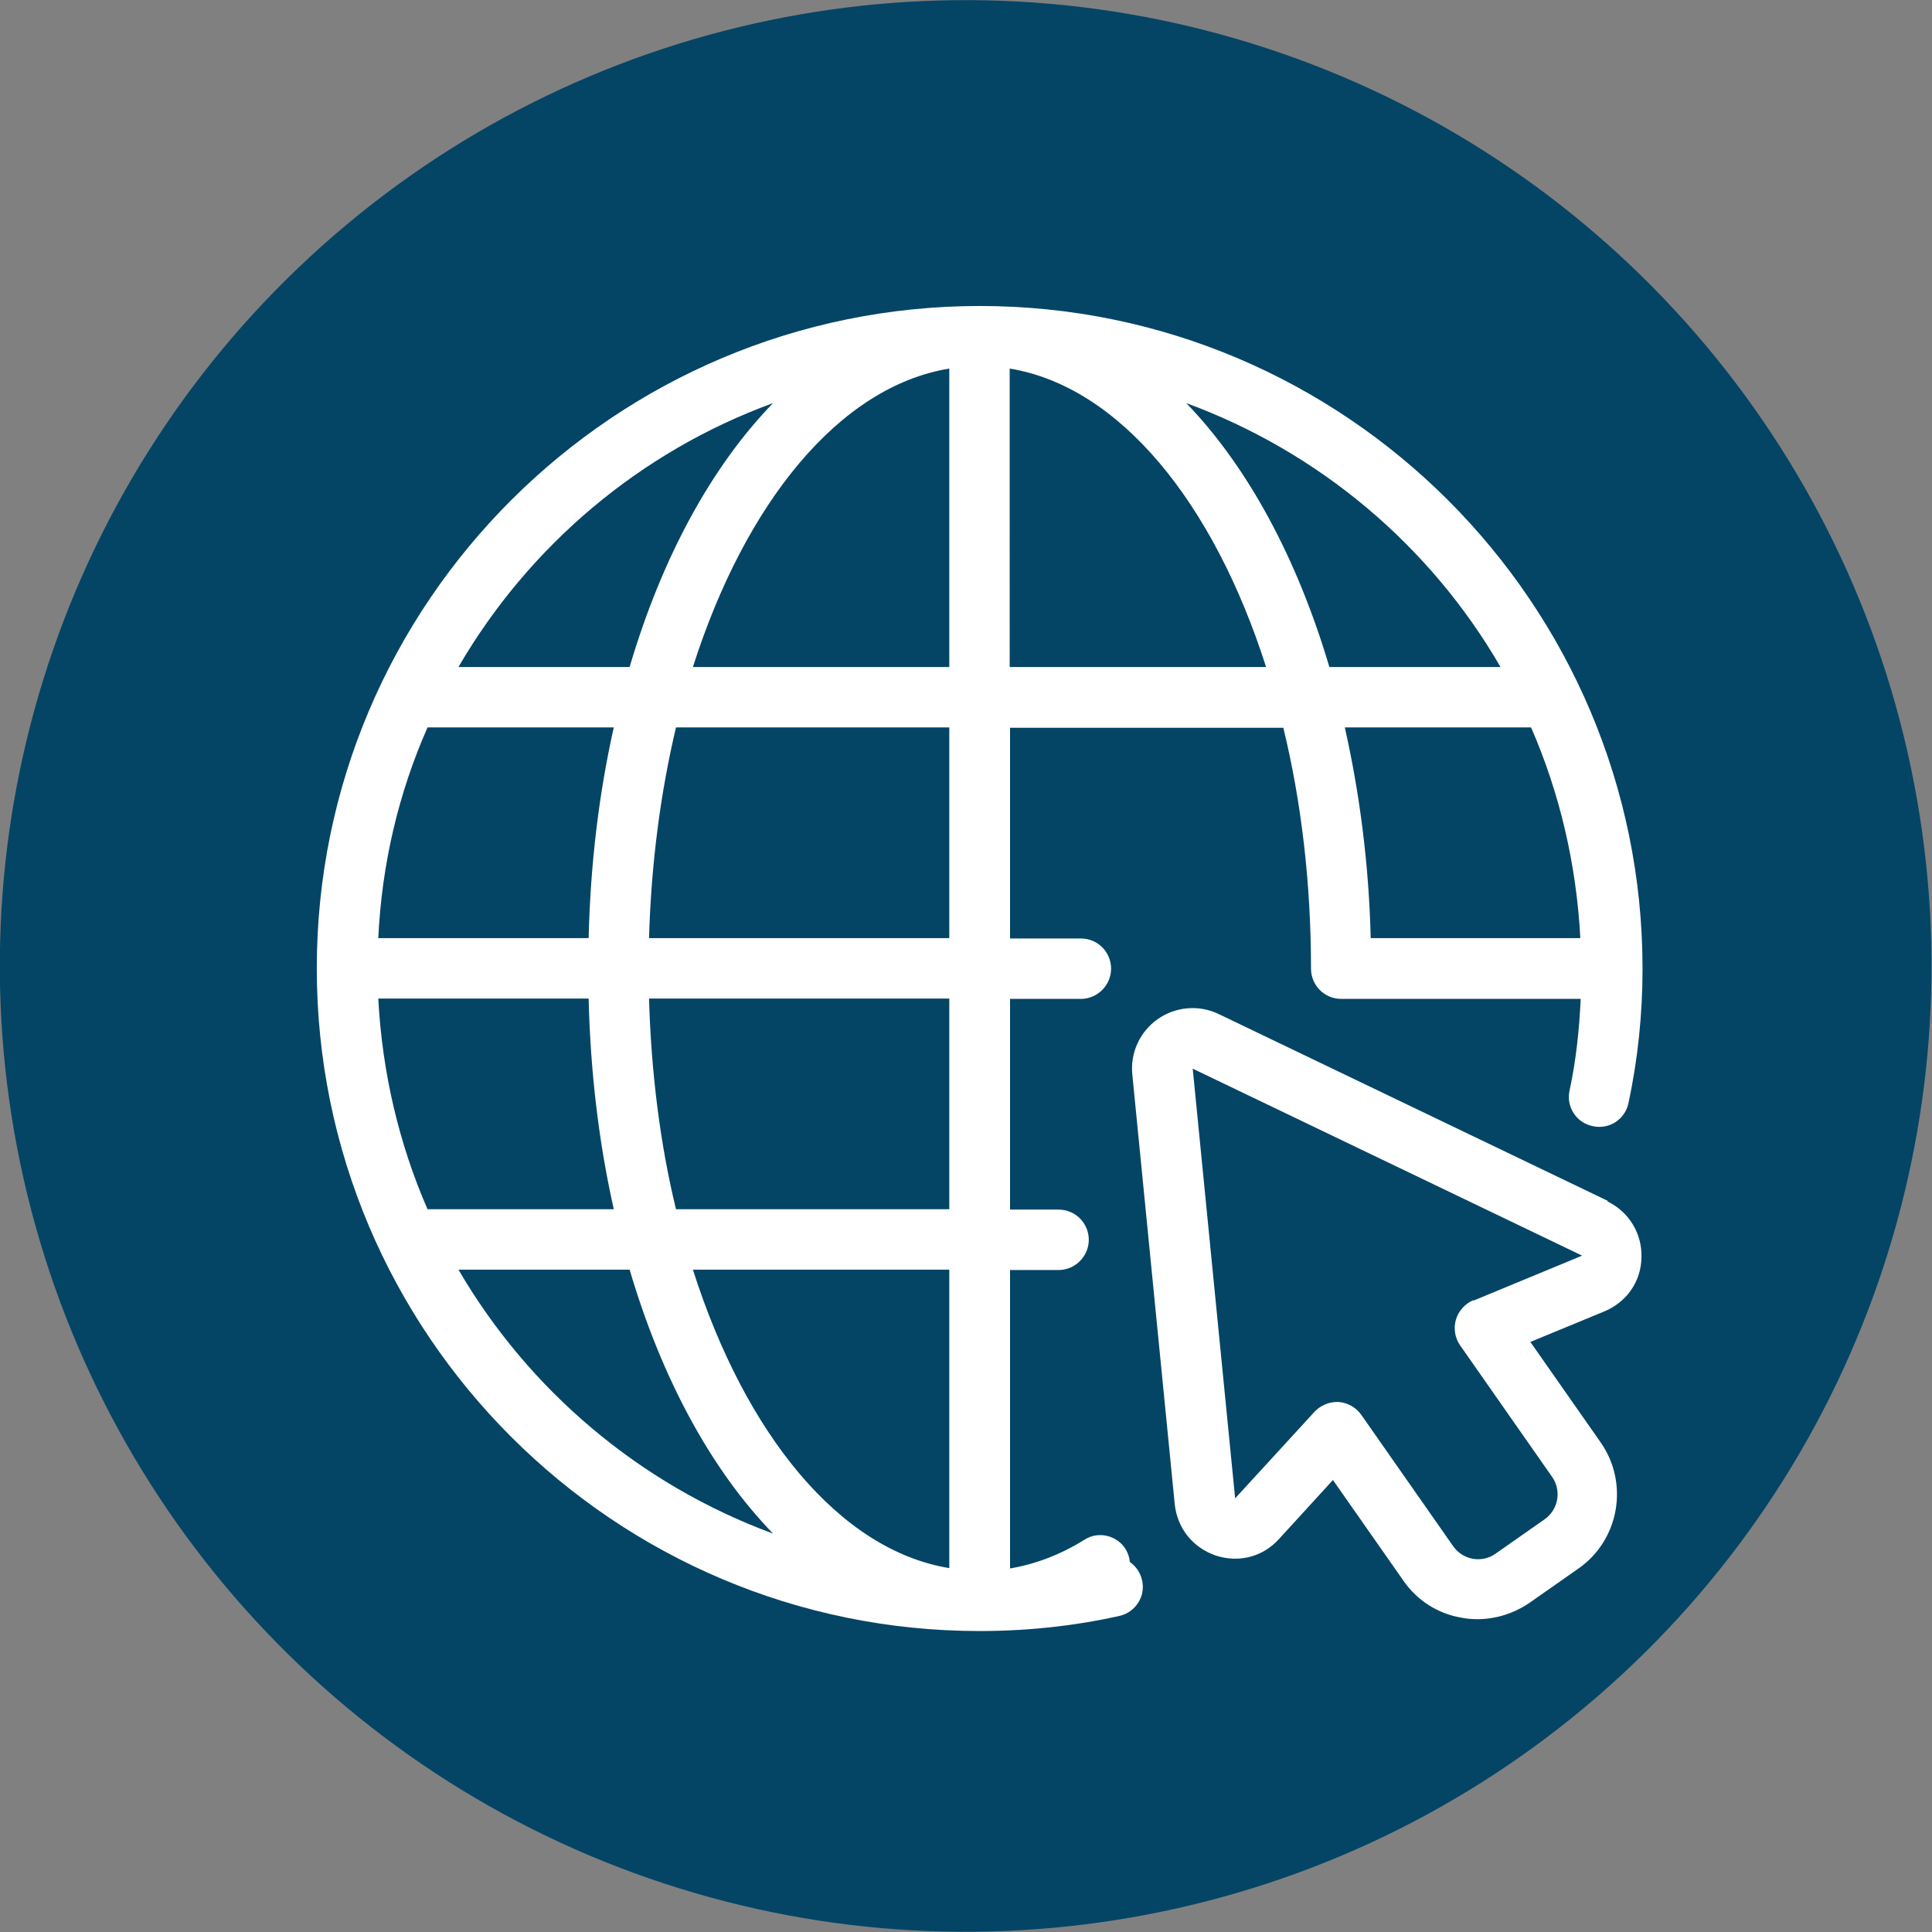
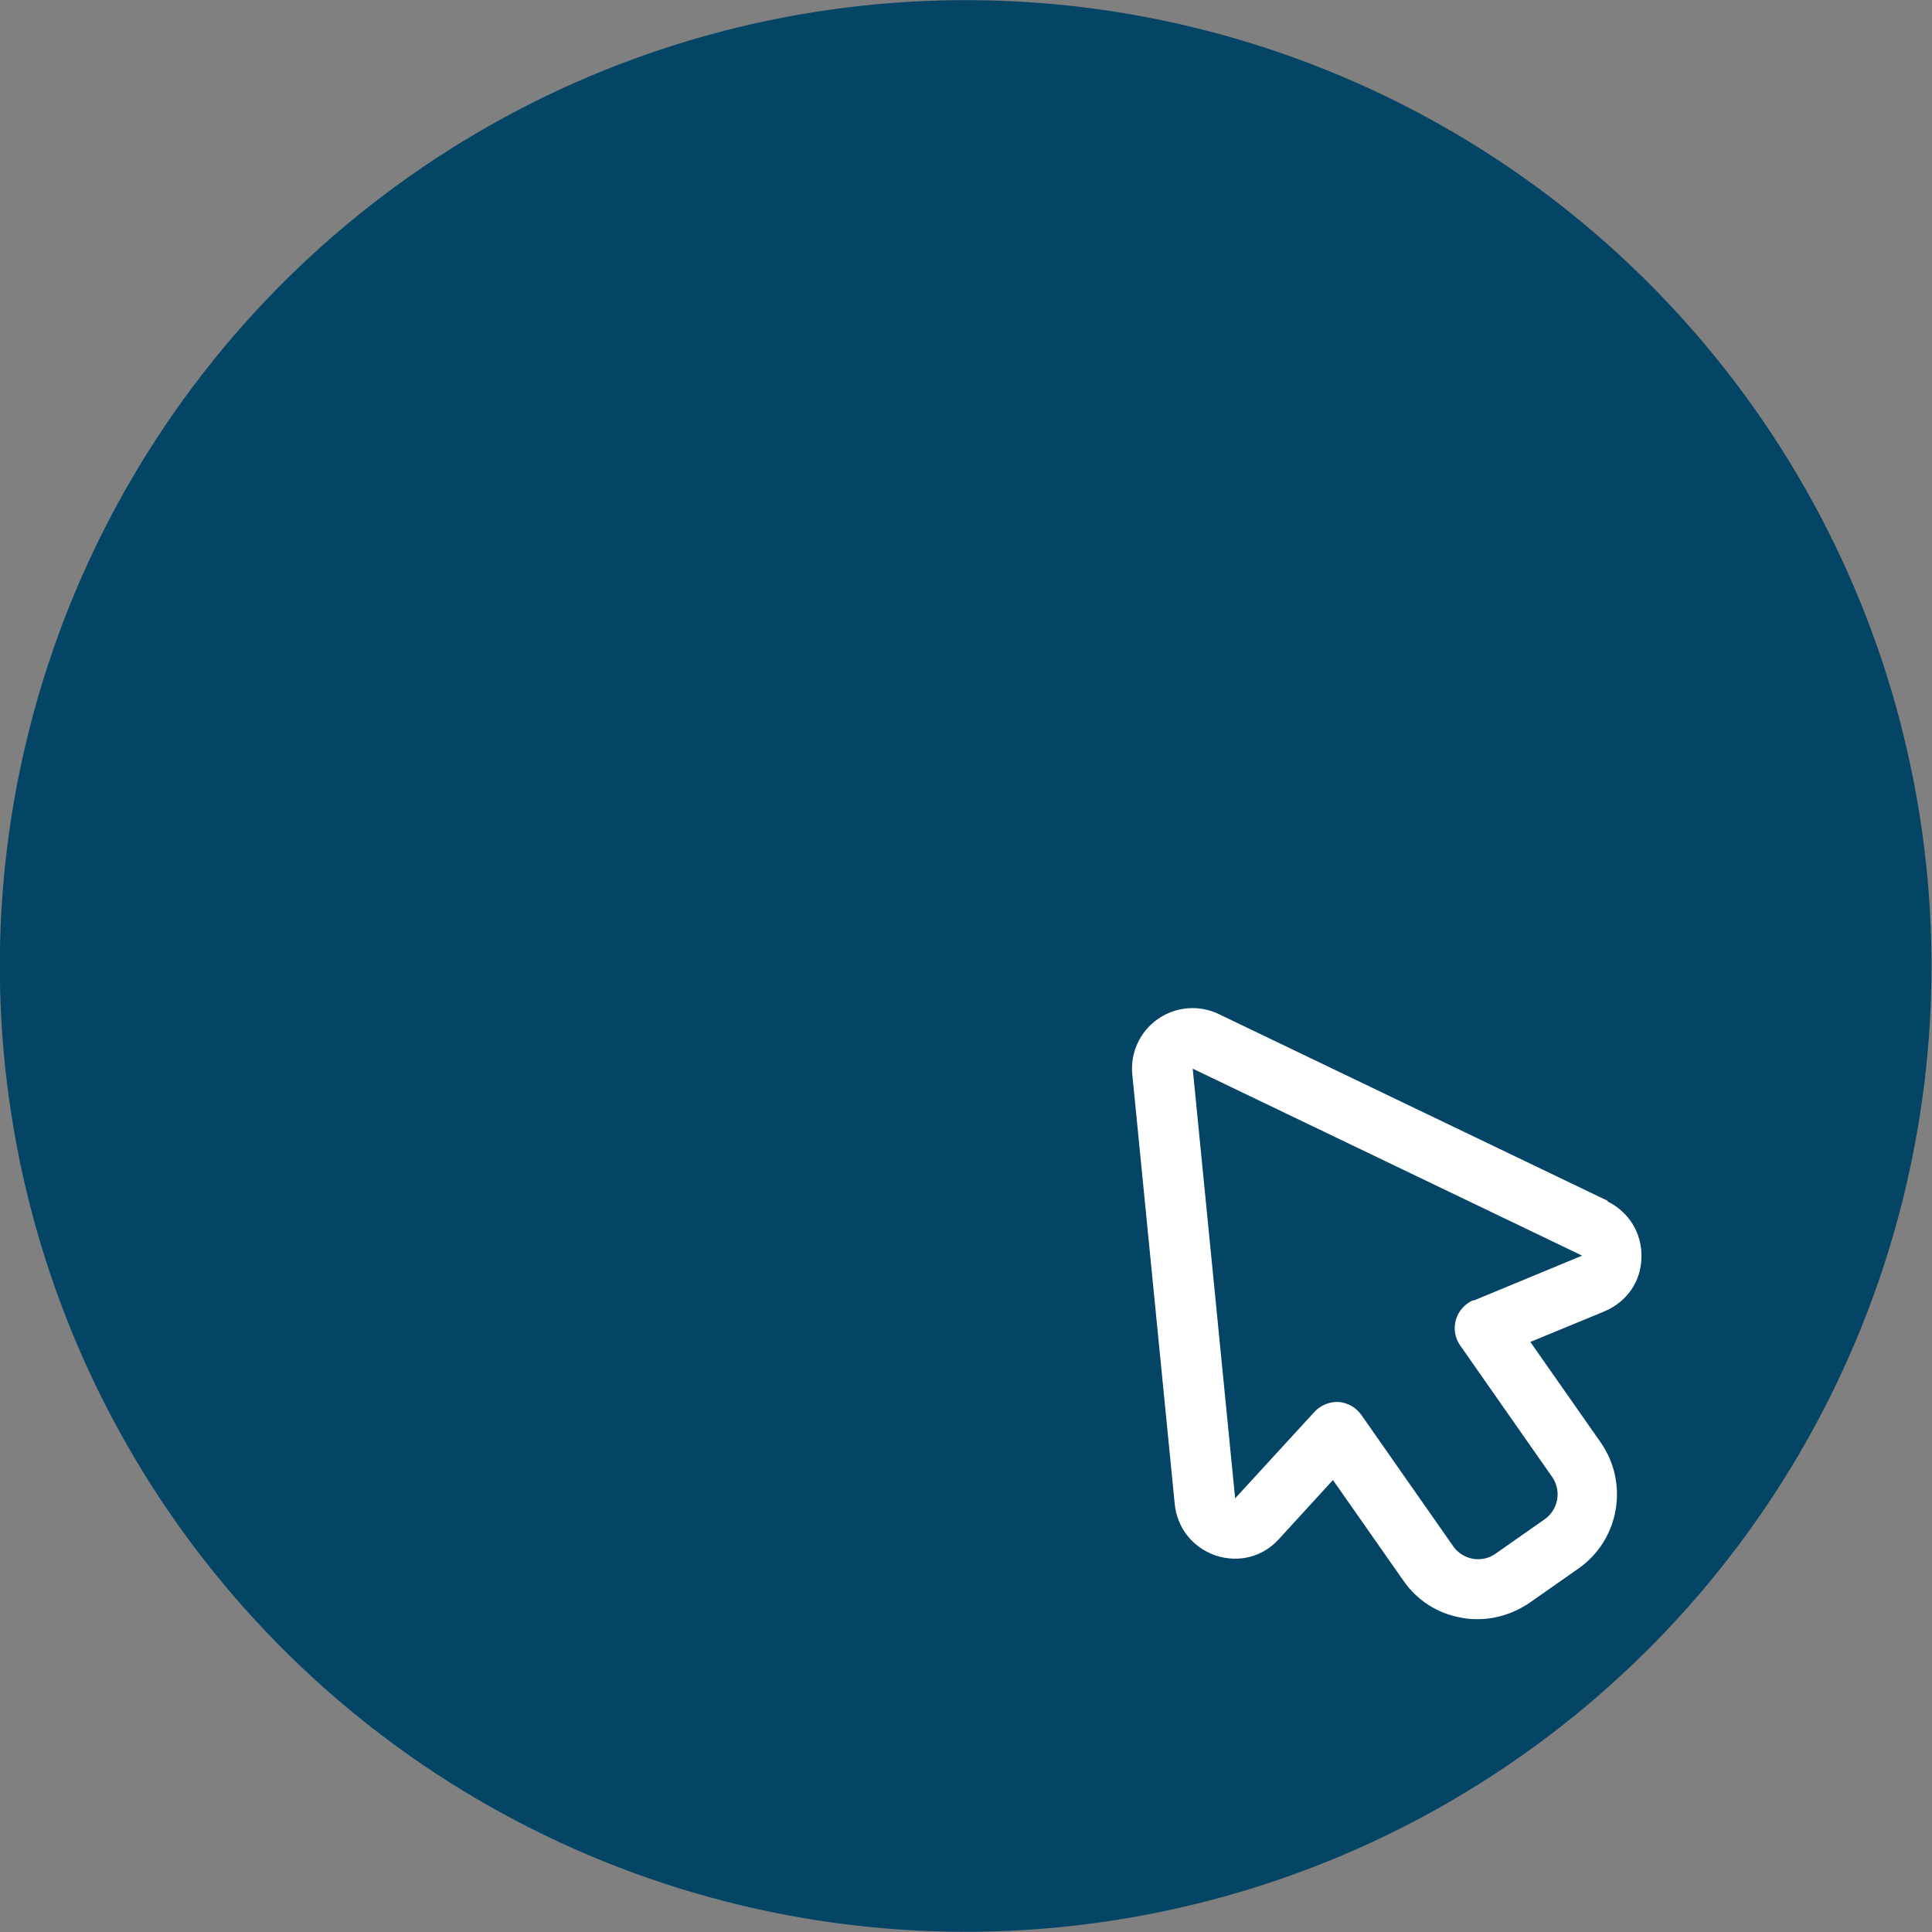
<svg xmlns="http://www.w3.org/2000/svg" id="Layer_2" data-name="Layer 2" viewBox="0 0 53.73 53.73">
  <rect x="0" y="0" width="53.73" height="53.73" fill="#808080" stroke="none" />
  <defs>
    <style>
      .cls-1 {
        fill: #fff;
      }

      .cls-2 {
        fill: #044566;
      }
    </style>
  </defs>
  <g id="Layer_6" data-name="Layer 6">
    <g>
      <circle class="cls-2" cx="26.86" cy="26.86" r="26.86" transform="translate(-4.58 5.54) rotate(-10.85)" />
      <g>
-         <path class="cls-1" d="M31.42,43.43c-.01-.12-.05-.23-.11-.34-.24-.39-.76-.52-1.15-.27-.67,.42-1.37,.68-2.07,.8v-8.3h1.35c.46,0,.84-.38,.84-.84s-.37-.84-.84-.84h-1.35v-5.86h1.97c.46,0,.84-.38,.84-.84s-.37-.84-.84-.84h-1.97v-5.86h7.6c.5,2.05,.77,4.32,.77,6.7,0,.46,.37,.84,.84,.84h6.66c-.04,.86-.13,1.72-.31,2.55-.1,.45,.19,.9,.65,.99,.45,.1,.9-.19,.99-.65,.26-1.21,.39-2.47,.39-3.73,0-10.16-8.27-18.43-18.43-18.43S8.81,16.76,8.81,26.93s8.27,18.43,18.43,18.43c1.33,0,2.64-.14,3.89-.42,.45-.1,.74-.55,.63-1-.05-.22-.18-.39-.35-.51h0Zm-5.02,.18c-3.05-.5-5.67-3.72-7.13-8.3h7.13v8.3Zm0-9.98h-7.6c-.44-1.81-.69-3.79-.75-5.86h8.35v5.86Zm-15.88-5.86h5.85c.05,2.07,.29,4.04,.7,5.86h-5.18c-.79-1.81-1.26-3.79-1.37-5.86Zm1.37-7.54h5.18c-.41,1.82-.65,3.79-.7,5.86h-5.85c.1-2.08,.57-4.05,1.37-5.86Zm14.51,5.86h-8.35c.06-2.08,.32-4.05,.75-5.86h7.6v5.86Zm0-15.84v8.3h-7.13c1.46-4.58,4.08-7.8,7.13-8.3Zm1.68,8.3V10.25c3.05,.5,5.67,3.72,7.13,8.3h-7.13Zm9.32,1.68h5.18c.79,1.81,1.26,3.79,1.37,5.86h-5.83c-.05-2.07-.31-4.04-.72-5.86h0Zm4.33-1.68h-4.76c-.9-3.04-2.28-5.58-3.98-7.34,3.7,1.36,6.79,3.97,8.74,7.34h0Zm-20.23-7.34c-1.71,1.76-3.09,4.29-3.99,7.34h-4.76c1.96-3.37,5.05-5.99,8.75-7.34h0Zm-8.75,24.1h4.76c.9,3.05,2.28,5.58,3.99,7.34-3.7-1.36-6.79-3.98-8.75-7.34h0Z" />
        <path class="cls-1" d="M44.72,33.4l-10.83-5.2c-.54-.26-1.19-.21-1.69,.14-.5,.35-.77,.94-.71,1.54l1.18,11.95c.07,.67,.5,1.21,1.14,1.43,.64,.21,1.31,.04,1.76-.46l1.5-1.64,1.96,2.8c.38,.55,.96,.92,1.62,1.03,.15,.03,.29,.04,.44,.04,.51,0,1.01-.16,1.44-.45l1.37-.96c1.13-.79,1.41-2.36,.62-3.5l-1.96-2.8,2.06-.85c.62-.26,1.02-.83,1.03-1.5,.02-.67-.35-1.27-.95-1.56h0Zm-3.75,2.76c-.23,.1-.41,.3-.48,.54-.07,.24-.03,.51,.12,.72l2.56,3.66c.26,.38,.17,.9-.21,1.17l-1.37,.96c-.18,.13-.41,.18-.63,.14-.22-.04-.41-.16-.54-.34l-2.56-3.66c-.15-.21-.38-.34-.63-.36-.02,0-.04,0-.05,0-.23,0-.46,.1-.62,.27l-2.21,2.41-1.18-11.95,10.83,5.2-3.02,1.25h0Z" />
      </g>
    </g>
  </g>
</svg>